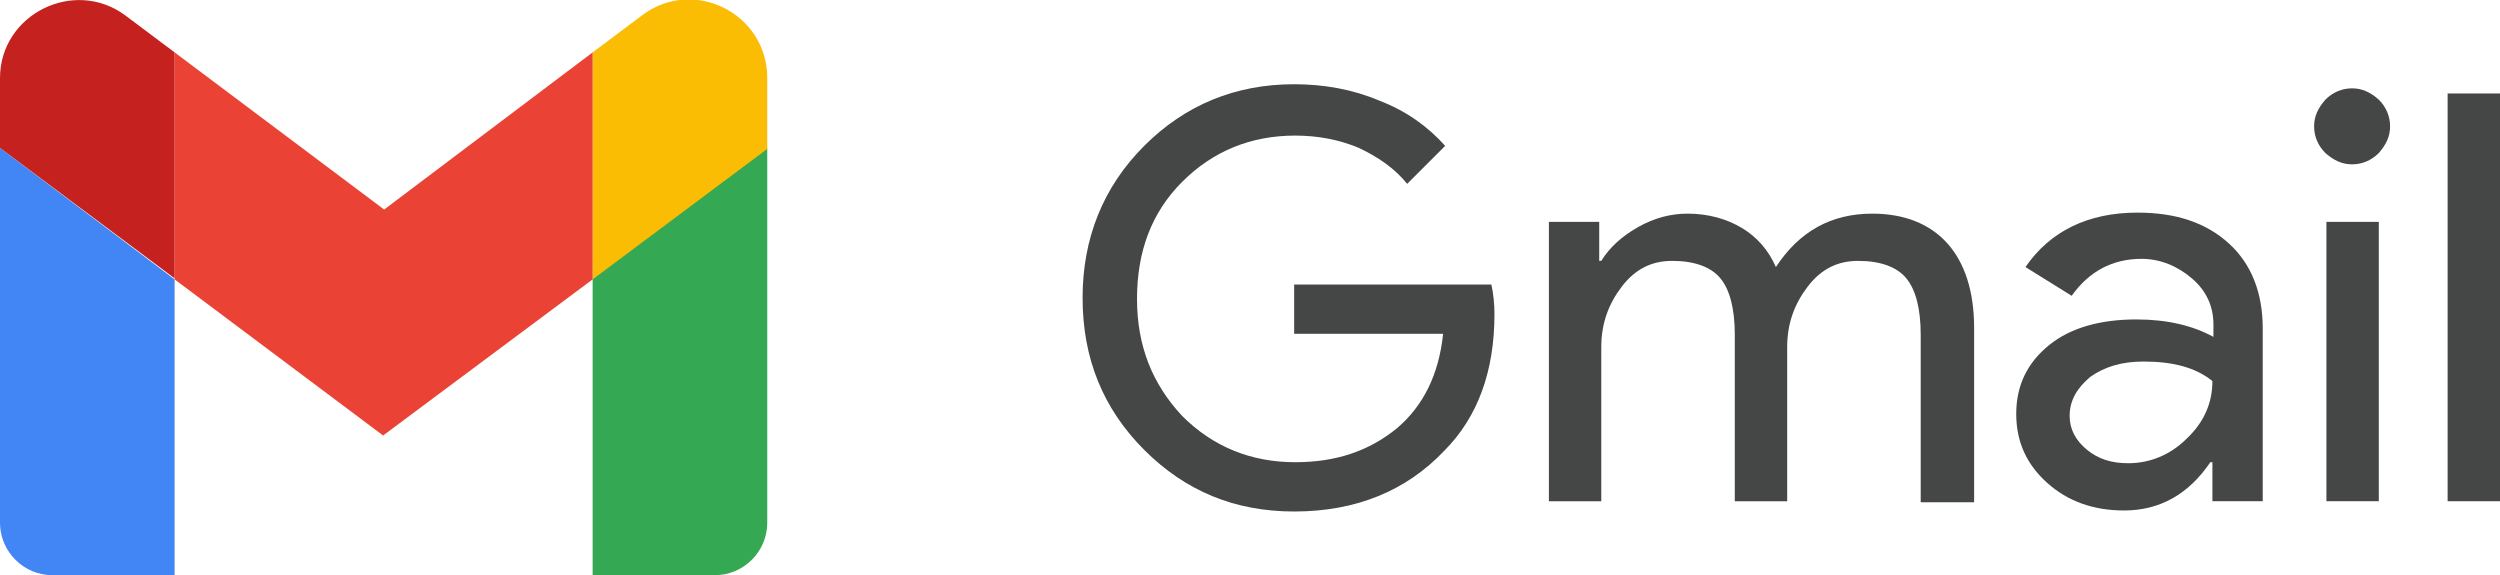
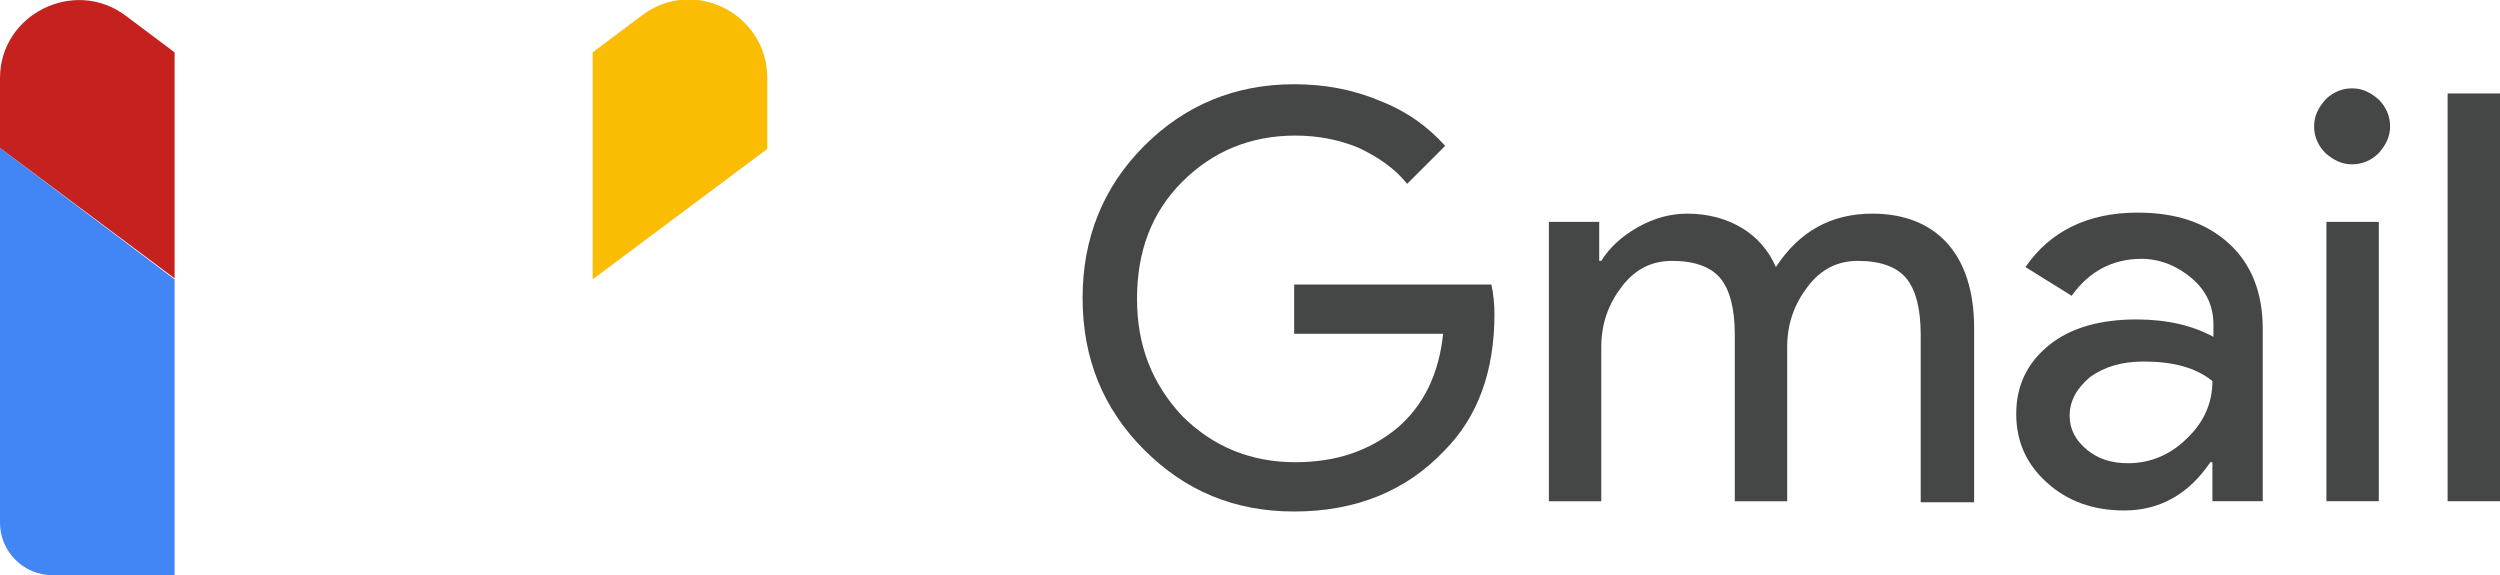
<svg xmlns="http://www.w3.org/2000/svg" version="1.1" id="Layer_1" x="0px" y="0px" viewBox="0 0 243.4 56" style="enable-background:new 0 0 243.4 56;" xml:space="preserve">
  <style type="text/css">
  .st0{fill:#4285F4;}
	.st1{fill:#34A853;}
	.st2{fill:#FBBC04;}
	.st3{fill:#EA4335;}
	.st4{fill:#C5221F;}
	.st5{fill:#444746;}
 </style>
  <g>
    <g>
      <path class="st0" d="M5.1,56H17V27.2L0,14.4v36.5C0,53.7,2.3,56,5.1,56">
   </path>
-       <path class="st1" d="M57.7,56h11.9c2.8,0,5.1-2.3,5.1-5.1V14.4l-17,12.7">
-    </path>
      <path class="st2" d="M57.7,5.1v22.1l17-12.7V7.6c0-6.3-7.2-9.9-12.2-6.1">
-    </path>
-       <path class="st3" d="M17,27.2V5.1l20.4,15.3L57.7,5.1v22.1L37.3,42.4">
   </path>
      <path class="st4" d="M0,7.6v6.8l17,12.7V5.1l-4.8-3.6C7.2-2.2,0,1.4,0,7.6">
   </path>
    </g>
    <g>
      <path class="st5" d="M145.5,30.6c0,5.5-1.6,10-4.9,13.3c-3.7,3.9-8.6,5.9-14.6,5.9c-5.8,0-10.6-2-14.6-6c-4-4-6-8.9-6-14.8    c0-5.8,2-10.8,6-14.8c4-4,8.9-6,14.6-6c2.9,0,5.7,0.5,8.3,1.6c2.6,1,4.7,2.5,6.4,4.4l-3.7,3.7c-1.2-1.5-2.8-2.6-4.7-3.5    c-1.9-0.8-4-1.2-6.2-1.2c-4.3,0-8,1.5-11,4.5c-3,3-4.4,6.8-4.4,11.4s1.5,8.3,4.4,11.4c3,3,6.7,4.5,11,4.5c4,0,7.2-1.1,9.9-3.3    c2.6-2.2,4.1-5.3,4.5-9.2H126v-4.8h19.2C145.4,28.6,145.5,29.6,145.5,30.6z">
   </path>
      <path class="st5" d="M155.9,48.8h-5.1V21.6h4.9v3.8h0.2c0.8-1.3,2-2.4,3.6-3.3c1.6-0.9,3.2-1.3,4.8-1.3c2,0,3.8,0.5,5.3,1.4    c1.5,0.9,2.6,2.2,3.3,3.8c2.3-3.5,5.4-5.2,9.4-5.2c3.1,0,5.6,1,7.3,2.9c1.7,1.9,2.6,4.7,2.6,8.2v17H187V32.6    c0-2.6-0.5-4.4-1.4-5.5c-0.9-1.1-2.5-1.7-4.7-1.7c-2,0-3.6,0.8-4.9,2.5c-1.3,1.7-2,3.6-2,5.9v15h-5.1V32.6c0-2.6-0.5-4.4-1.4-5.5    c-0.9-1.1-2.5-1.7-4.7-1.7c-2,0-3.6,0.8-4.9,2.5s-2,3.6-2,5.9V48.8z">
   </path>
      <path class="st5" d="M208.1,20.7c3.8,0,6.7,1,8.9,3c2.2,2,3.3,4.8,3.3,8.3v16.8h-4.9V45h-0.2c-2.1,3.1-4.9,4.7-8.4,4.7    c-3,0-5.5-0.9-7.5-2.7c-2-1.8-3-4-3-6.7c0-2.8,1.1-5,3.2-6.7c2.1-1.7,5-2.5,8.5-2.5c3,0,5.5,0.6,7.5,1.7v-1.2    c0-1.8-0.7-3.3-2.1-4.5c-1.4-1.2-3.1-1.9-4.9-1.9c-2.8,0-5.1,1.2-6.8,3.6l-4.5-2.8C199.6,22.5,203.3,20.7,208.1,20.7z M201.5,40.5    c0,1.3,0.6,2.4,1.7,3.3c1.1,0.9,2.4,1.3,4,1.3c2.1,0,4.1-0.8,5.7-2.4c1.7-1.6,2.5-3.5,2.5-5.6c-1.6-1.3-3.8-1.9-6.7-1.9    c-2.1,0-3.8,0.5-5.2,1.5C202.2,37.8,201.5,39,201.5,40.5z">
   </path>
      <path class="st5" d="M232.7,12.3c0,1-0.4,1.8-1.1,2.6c-0.7,0.7-1.6,1.1-2.6,1.1c-1,0-1.8-0.4-2.6-1.1c-0.7-0.7-1.1-1.6-1.1-2.6    c0-1,0.4-1.8,1.1-2.6c0.7-0.7,1.6-1.1,2.6-1.1c1,0,1.8,0.4,2.6,1.1C232.3,10.4,232.7,11.3,232.7,12.3z M231.6,21.6v27.2h-5.1V21.6    H231.6z">
   </path>
      <path class="st5" d="M243.4,9.1v39.7h-5.1V9.1H243.4z">
   </path>
    </g>
  </g>
</svg>